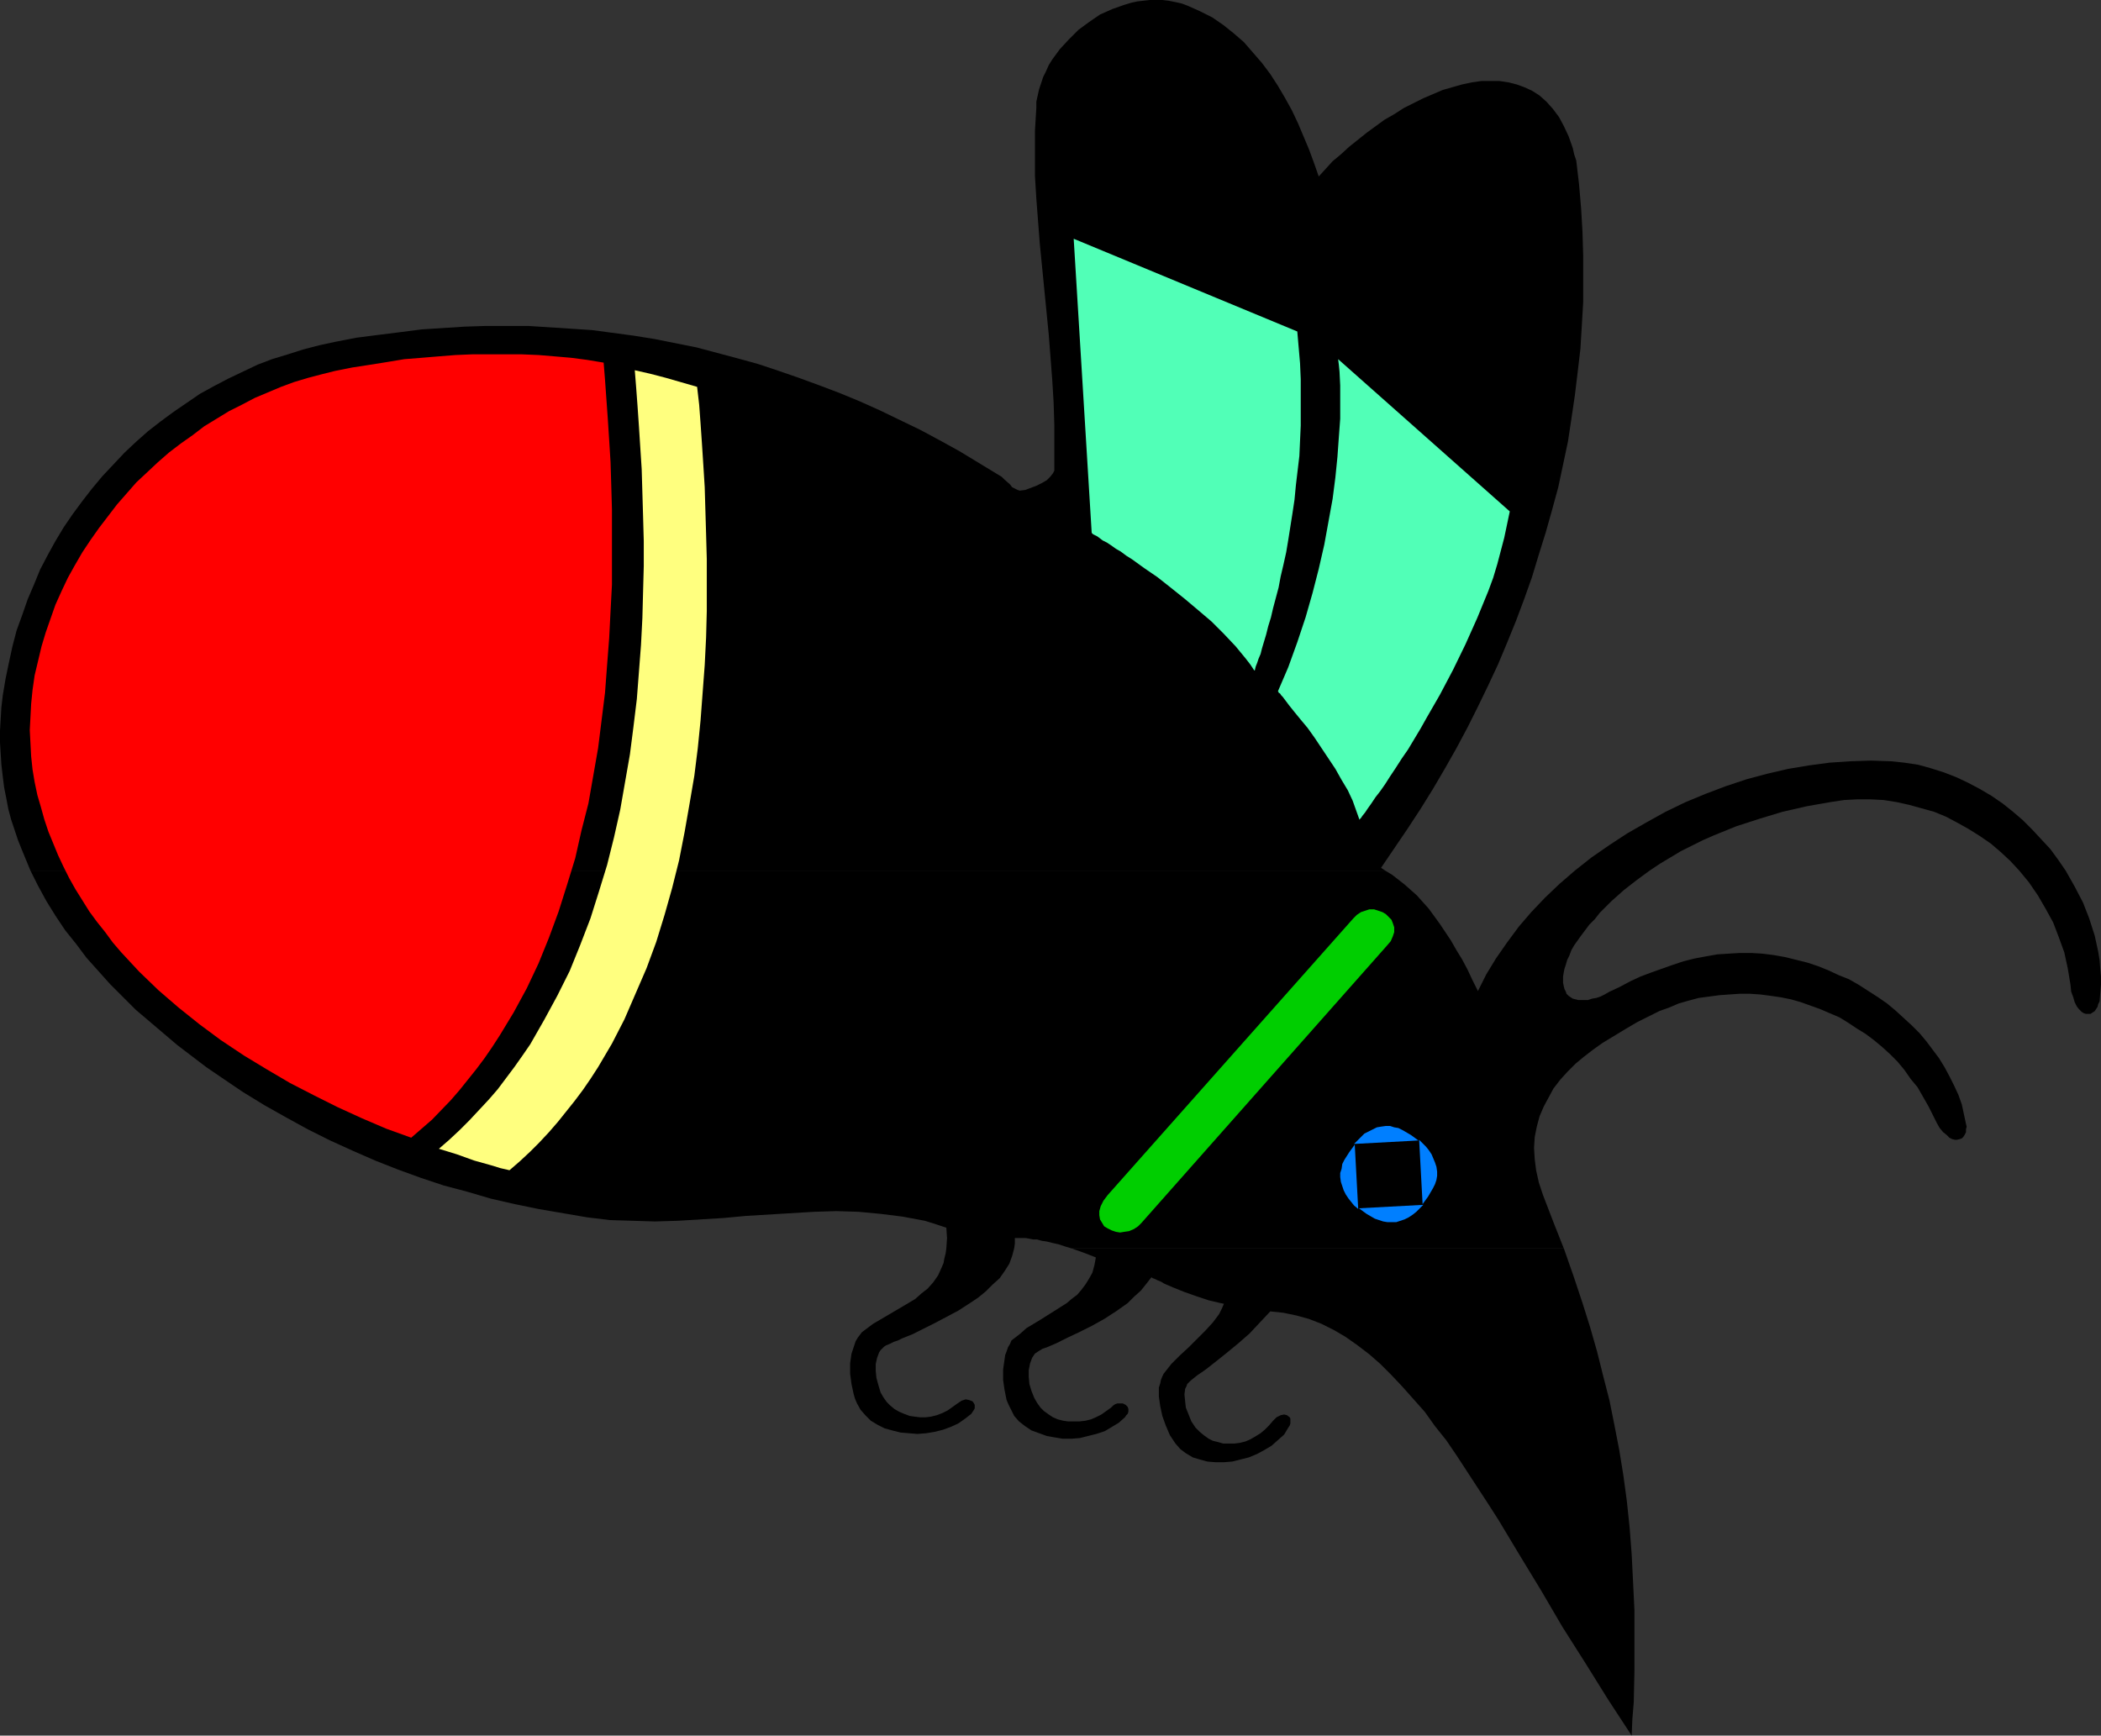
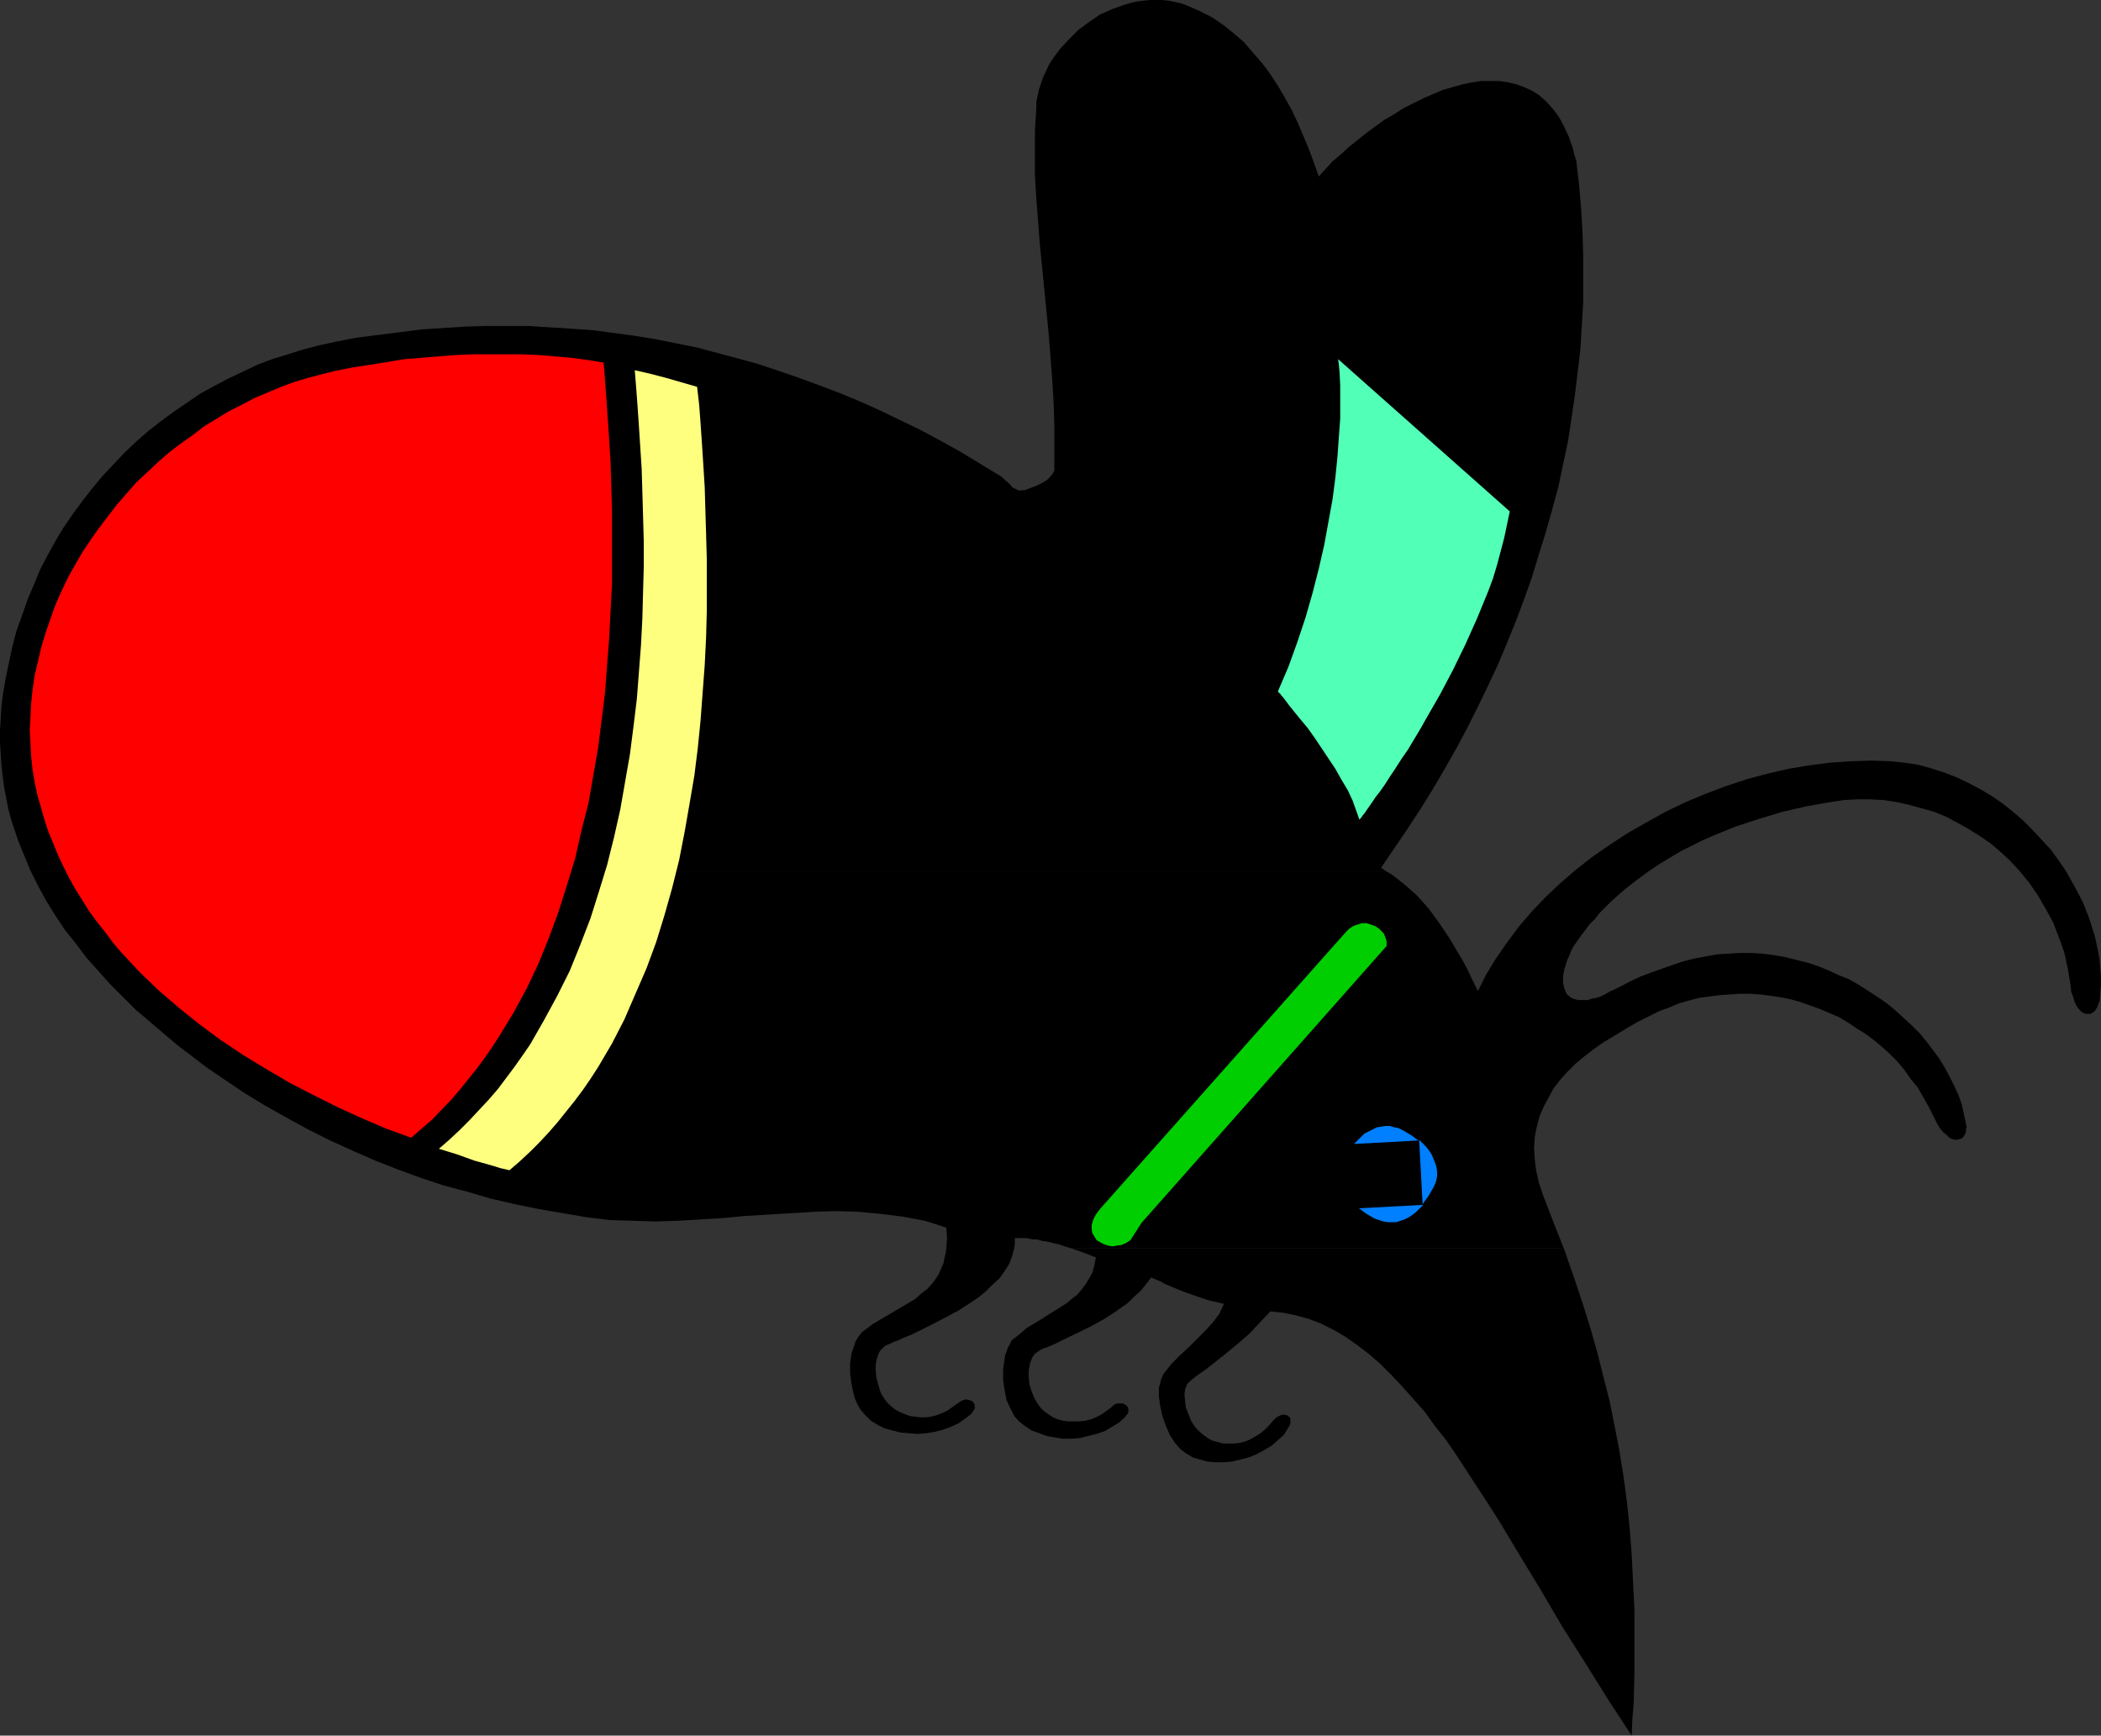
<svg xmlns="http://www.w3.org/2000/svg" xmlns:ns1="http://sodipodi.sourceforge.net/DTD/sodipodi-0.dtd" xmlns:ns2="http://www.inkscape.org/namespaces/inkscape" version="1.0" width="129.766mm" height="107.216mm" id="svg12" ns1:docname="Insect 19.wmf">
  <rect width="100%" height="100%" fill="#333333" stroke="none" />
  <ns1:namedview id="namedview12" pagecolor="#ffffff" bordercolor="#000000" borderopacity="0.25" ns2:showpageshadow="2" ns2:pageopacity="0.0" ns2:pagecheckerboard="0" ns2:deskcolor="#d1d1d1" ns2:document-units="mm" />
  <defs id="defs1">
    <pattern id="WMFhbasepattern" patternUnits="userSpaceOnUse" width="6" height="6" x="0" y="0" />
  </defs>
  <path style="fill:#000000;fill-opacity:1;fill-rule:evenodd;stroke:none" d="m 323.361,203.259 -0.97,-0.646 3.07,-4.524 3.07,-4.524 3.07,-4.686 2.909,-4.686 2.747,-4.686 2.747,-4.847 2.586,-4.847 2.424,-4.847 2.424,-5.009 2.262,-4.847 2.101,-5.009 2.101,-5.17 1.939,-5.17 1.778,-5.009 1.616,-5.332 1.616,-5.17 1.454,-5.17 1.454,-5.332 1.131,-5.332 1.131,-5.332 0.808,-5.332 0.808,-5.493 0.646,-5.332 0.646,-5.493 0.323,-5.332 0.323,-5.493 v -5.493 -5.493 l -0.162,-5.493 -0.323,-5.493 -0.485,-5.655 -0.646,-5.493 -0.485,-1.454 -0.323,-1.454 -0.97,-2.747 -1.131,-2.424 -1.131,-2.1 -1.454,-1.939 -1.454,-1.616 -1.616,-1.454 -1.778,-1.131 -1.778,-0.808 -1.778,-0.646 -1.939,-0.485 -2.101,-0.323 h -2.101 -2.101 l -2.262,0.323 -2.262,0.485 -2.262,0.646 -2.262,0.646 -2.262,0.969 -2.262,0.969 -2.262,1.131 -2.262,1.131 -2.262,1.454 -2.262,1.293 -4.202,3.07 -4.04,3.231 -1.939,1.777 -1.939,1.616 -1.616,1.777 -1.616,1.777 -1.131,-3.231 -1.131,-3.07 -1.293,-3.07 -1.293,-3.07 -1.454,-3.07 -1.616,-2.908 -1.616,-2.747 -1.778,-2.747 -1.939,-2.585 -2.101,-2.424 -2.101,-2.424 -2.424,-2.1 -2.424,-1.939 -2.586,-1.777 -2.909,-1.454 -2.909,-1.293 -1.293,-0.485 -1.454,-0.323 -1.616,-0.323 L 271.326,0 h -1.454 -1.454 l -1.454,0.162 -1.454,0.162 -1.454,0.323 -1.616,0.485 -2.747,0.969 -2.909,1.293 -2.586,1.777 -2.424,1.777 -2.262,2.262 -2.101,2.262 -1.778,2.424 -0.808,1.293 -0.646,1.454 -0.646,1.293 -0.485,1.454 -0.485,1.454 -0.323,1.454 -0.323,1.454 v 1.454 l -0.323,5.332 v 5.17 5.332 l 0.323,5.332 0.808,10.502 2.101,21.328 0.808,10.502 0.323,5.332 0.162,5.17 v 5.332 5.332 l -0.162,0.323 -0.162,0.323 -0.646,0.808 -0.808,0.808 -1.131,0.646 -1.293,0.646 -1.293,0.485 -1.293,0.485 -1.293,0.162 -0.485,-0.162 -0.646,-0.323 -0.646,-0.323 -0.485,-0.646 -1.293,-1.131 -0.646,-0.646 -0.808,-0.485 -4.525,-2.747 -4.525,-2.747 -4.686,-2.585 -4.525,-2.424 -4.686,-2.262 -4.686,-2.262 -4.686,-2.1 -4.686,-1.939 -4.686,-1.777 -4.848,-1.777 -4.686,-1.616 -4.848,-1.616 -4.686,-1.293 -4.848,-1.293 -4.848,-1.293 -4.848,-0.969 -4.848,-0.969 -5.01,-0.808 -4.848,-0.646 -4.848,-0.646 -4.848,-0.323 -5.01,-0.323 -5.01,-0.323 h -4.848 -5.01 l -5.01,0.162 -5.01,0.323 -5.01,0.323 -5.01,0.646 -5.171,0.646 -5.01,0.646 -5.01,0.969 -3.717,0.808 -3.717,0.969 -3.555,1.131 -3.717,1.131 -3.394,1.293 -3.394,1.616 -3.394,1.616 -3.394,1.777 -3.232,1.777 -3.07,2.1 -3.07,2.1 -3.07,2.262 -2.909,2.262 -2.747,2.424 -2.747,2.585 -2.586,2.747 -2.586,2.747 -2.424,2.908 -2.262,2.908 -2.262,3.07 -2.101,3.07 -1.939,3.231 -1.778,3.231 -1.778,3.393 -1.454,3.555 -1.454,3.393 -1.293,3.716 -1.293,3.555 -0.97,3.716 -0.808,3.716 -0.808,3.878 -0.646,3.878 -0.323,2.747 -0.162,2.747 L 0,170.621 v 2.747 l 0.162,2.585 0.162,2.585 0.323,2.747 0.323,2.585 0.485,2.424 0.485,2.585 0.646,2.424 0.808,2.424 0.808,2.424 0.97,2.424 1.939,4.686 z" id="path1" />
  <path style="fill:#000000;fill-opacity:1;fill-rule:evenodd;stroke:none" d="m 250.157,291.477 2.747,0.969 2.909,1.131 -0.323,1.777 -0.485,1.777 -0.808,1.454 -0.808,1.293 -0.97,1.293 -0.97,1.131 -1.293,0.969 -1.131,0.969 -3.07,1.939 -3.07,1.939 -3.232,1.939 -1.454,1.293 -1.454,1.131 -0.646,0.485 -0.323,0.808 -0.485,0.808 -0.323,0.969 -0.323,0.808 -0.162,1.131 -0.323,2.262 v 2.424 l 0.323,2.262 0.485,2.424 0.485,1.131 0.485,0.969 0.808,1.616 1.131,1.293 1.454,1.131 1.454,0.969 1.778,0.646 1.778,0.646 1.778,0.323 1.939,0.323 h 2.101 l 1.939,-0.162 1.939,-0.485 1.939,-0.485 1.939,-0.646 1.616,-0.969 1.616,-0.969 1.454,-1.293 0.323,-0.485 0.323,-0.323 0.162,-0.485 v -0.323 -0.323 l -0.162,-0.485 -0.485,-0.485 -0.646,-0.323 h -0.808 -0.485 l -0.485,0.162 -0.485,0.323 -0.485,0.485 -1.131,0.808 -1.131,0.808 -1.293,0.646 -1.131,0.485 -1.293,0.323 -1.454,0.162 h -1.293 -1.293 l -1.131,-0.162 -1.293,-0.323 -1.131,-0.485 -0.97,-0.646 -1.131,-0.808 -0.808,-0.808 -0.808,-1.131 -0.646,-1.131 -0.646,-1.616 -0.485,-1.616 -0.162,-1.777 v -1.454 l 0.323,-1.616 0.485,-1.293 0.323,-0.485 0.323,-0.485 0.485,-0.323 0.485,-0.323 0.808,-0.485 0.97,-0.323 1.131,-0.485 1.131,-0.485 1.293,-0.646 1.293,-0.646 2.747,-1.293 2.909,-1.454 2.909,-1.616 2.747,-1.777 2.747,-1.939 1.454,-1.454 1.616,-1.454 1.293,-1.616 1.131,-1.454 h 0.162 l 0.162,0.162 0.485,0.162 0.646,0.323 0.808,0.323 0.808,0.485 1.131,0.485 1.131,0.485 2.424,0.969 2.747,0.969 2.909,0.969 2.747,0.646 0.808,0.162 -0.485,1.131 -0.646,1.293 -1.454,1.939 -1.778,1.939 -1.939,1.939 -1.939,1.939 -2.101,1.939 -1.939,1.939 -1.778,2.262 -0.323,0.646 -0.323,0.808 -0.162,0.808 -0.323,0.969 v 0.969 1.131 l 0.323,2.262 0.485,2.262 0.808,2.262 0.97,2.262 1.293,1.939 1.131,1.293 1.293,0.969 1.616,0.969 1.616,0.485 1.778,0.485 1.939,0.162 h 1.939 l 1.939,-0.162 1.939,-0.485 1.939,-0.485 1.939,-0.808 1.778,-0.969 1.616,-0.969 1.454,-1.293 1.454,-1.293 0.97,-1.616 0.323,-0.485 0.162,-0.485 v -0.485 -0.323 -0.323 l -0.162,-0.323 -0.646,-0.485 -0.646,-0.162 -0.808,0.162 -0.97,0.485 -0.323,0.323 -0.485,0.485 -0.97,1.131 -0.97,0.969 -0.97,0.808 -1.293,0.808 -1.131,0.646 -1.131,0.485 -1.293,0.323 -1.293,0.162 h -1.293 -1.293 l -1.131,-0.323 -1.293,-0.323 -0.97,-0.485 -1.131,-0.808 -0.97,-0.808 -0.97,-0.969 -0.97,-1.454 -0.646,-1.616 -0.646,-1.616 -0.162,-1.454 -0.162,-1.616 0.162,-1.293 0.323,-0.646 0.162,-0.485 0.485,-0.485 0.323,-0.323 0.808,-0.646 0.808,-0.646 0.97,-0.646 1.131,-0.808 2.262,-1.777 2.424,-1.939 2.747,-2.262 2.586,-2.262 2.424,-2.585 2.424,-2.585 3.07,0.323 3.07,0.646 2.909,0.808 2.909,1.131 2.909,1.454 2.747,1.616 2.747,1.939 2.747,2.1 2.586,2.262 2.586,2.585 2.586,2.747 2.586,2.908 2.586,2.908 2.424,3.393 2.586,3.231 2.424,3.555 2.424,3.716 2.424,3.716 2.424,3.716 2.586,4.039 4.848,8.079 5.01,8.24 5.01,8.563 5.333,8.402 5.333,8.563 5.494,8.402 0.162,-3.878 0.323,-3.878 0.162,-7.432 v -7.109 -6.948 l -0.323,-6.624 -0.323,-6.463 -0.485,-6.301 -0.646,-6.14 -0.808,-5.978 -0.97,-5.978 -1.131,-5.817 -1.131,-5.655 -1.454,-5.655 -1.454,-5.817 -1.616,-5.655 -1.778,-5.655 -2.101,-6.301 -2.262,-6.463 z" id="path2" />
  <path style="fill:#000000;fill-opacity:1;fill-rule:evenodd;stroke:none" d="m 236.744,291.477 0.162,-1.131 v -1.293 h 1.939 0.646 l 0.808,0.162 0.808,0.162 h 0.97 l 1.131,0.323 1.131,0.162 1.293,0.323 1.454,0.323 1.454,0.485 1.616,0.485 h 114.897 l -2.424,-6.14 -2.424,-6.301 -0.97,-2.908 -0.646,-2.908 -0.323,-2.585 -0.162,-2.585 0.162,-2.585 0.485,-2.424 0.646,-2.424 0.97,-2.262 1.131,-2.1 1.131,-2.1 1.616,-2.1 1.616,-1.777 1.939,-1.939 1.939,-1.616 2.101,-1.616 2.262,-1.616 5.333,-3.231 2.747,-1.616 2.909,-1.454 2.262,-1.131 2.262,-0.808 2.262,-0.969 2.262,-0.646 2.424,-0.646 2.424,-0.323 2.424,-0.323 2.262,-0.162 2.424,-0.162 h 2.424 l 2.424,0.162 2.424,0.323 2.262,0.323 2.424,0.485 2.262,0.646 2.262,0.808 2.262,0.808 2.262,0.969 2.262,0.969 2.101,1.293 1.939,1.293 2.101,1.293 1.939,1.454 1.939,1.616 1.778,1.616 1.778,1.777 1.616,1.939 1.454,2.1 1.616,1.939 1.293,2.262 1.293,2.262 1.131,2.262 0.808,1.616 0.646,1.131 0.808,0.969 0.808,0.646 0.646,0.646 0.646,0.323 0.646,0.162 h 0.485 l 0.646,-0.162 0.485,-0.162 0.323,-0.323 0.323,-0.485 0.323,-0.646 v -0.646 l 0.162,-0.646 -0.162,-0.646 -0.485,-2.262 -0.485,-2.262 -0.808,-2.262 -0.97,-2.1 -1.131,-2.262 -1.131,-2.1 -1.293,-2.1 -1.454,-1.939 -1.454,-1.939 -1.616,-1.939 -1.778,-1.777 -1.939,-1.777 -1.939,-1.777 -1.939,-1.616 -2.101,-1.454 -2.262,-1.454 -2.262,-1.454 -2.262,-1.293 -2.424,-0.969 -2.424,-1.131 -2.424,-0.969 -2.424,-0.808 -2.586,-0.646 -2.586,-0.646 -2.747,-0.485 -2.586,-0.323 -2.586,-0.162 h -2.747 l -2.586,0.162 -2.586,0.162 -2.747,0.485 -2.586,0.485 -2.586,0.646 -2.424,0.808 -5.01,1.777 -2.586,0.969 -2.424,1.131 -2.424,1.293 -2.424,1.131 -1.131,0.646 -0.97,0.485 -0.97,0.323 -0.97,0.162 -0.97,0.323 h -0.808 -0.646 -0.808 l -0.646,-0.162 -0.646,-0.162 -0.485,-0.323 -0.485,-0.323 -0.485,-0.485 -0.162,-0.485 -0.323,-0.646 -0.162,-0.646 -0.162,-0.808 v -1.454 l 0.162,-0.969 0.162,-0.808 0.323,-0.969 0.323,-1.131 0.485,-0.969 0.485,-1.293 0.646,-1.131 0.808,-1.131 0.808,-1.131 0.97,-1.293 0.97,-1.293 1.293,-1.293 1.131,-1.454 2.747,-2.747 2.909,-2.585 2.909,-2.262 3.07,-2.262 2.424,-1.616 2.424,-1.454 2.424,-1.454 2.586,-1.293 2.586,-1.293 2.586,-1.131 5.171,-2.1 5.494,-1.777 5.333,-1.616 5.656,-1.293 5.494,-0.969 3.232,-0.485 3.07,-0.162 h 3.07 l 3.07,0.162 3.07,0.485 2.909,0.646 2.909,0.808 2.909,0.808 2.747,1.131 2.747,1.454 2.586,1.454 2.586,1.616 2.586,1.777 2.262,1.939 2.262,2.1 2.101,2.262 2.262,2.747 2.101,3.07 1.778,3.07 1.778,3.231 1.293,3.393 1.293,3.555 0.808,3.716 0.646,3.878 0.162,1.616 0.485,1.293 0.323,1.131 0.485,0.969 0.485,0.646 0.646,0.646 0.485,0.323 0.485,0.162 h 0.646 0.485 l 0.485,-0.323 0.485,-0.323 0.323,-0.485 0.323,-0.485 0.162,-0.646 0.323,-0.646 0.162,-1.939 0.162,-1.939 v -1.939 l -0.162,-1.777 -0.162,-2.1 -0.323,-1.939 -0.808,-3.716 -1.293,-4.039 -1.454,-3.716 -1.939,-3.716 -2.101,-3.716 -1.778,-2.585 -1.778,-2.424 -2.101,-2.262 -2.101,-2.262 -2.262,-2.262 -2.262,-1.939 -2.424,-1.939 -2.586,-1.777 -2.747,-1.616 -2.747,-1.454 -2.747,-1.293 -2.909,-1.131 -3.07,-0.969 -2.909,-0.808 -3.232,-0.485 -3.07,-0.323 -4.686,-0.162 -4.848,0.162 -4.848,0.323 -4.848,0.646 -4.848,0.808 -4.848,1.131 -4.848,1.293 -4.848,1.616 -4.686,1.777 -4.686,1.939 -4.686,2.262 -4.363,2.424 -4.525,2.585 -4.202,2.747 -4.202,2.908 -3.878,3.07 -3.555,3.07 -3.394,3.231 -3.232,3.393 -2.909,3.393 -2.747,3.716 -2.586,3.716 -2.262,3.716 -1.939,3.878 -1.293,-2.585 -1.131,-2.424 -1.293,-2.424 -1.293,-2.1 -1.293,-2.262 -1.293,-1.939 -1.293,-1.939 -1.293,-1.777 -1.293,-1.777 -1.454,-1.616 -1.293,-1.454 -1.454,-1.293 -1.454,-1.293 -1.454,-1.131 -1.454,-1.131 -1.616,-0.969 H 7.11 l 1.778,3.555 1.939,3.555 2.101,3.393 2.262,3.393 2.586,3.231 2.424,3.231 2.747,3.07 2.747,3.07 2.909,2.908 3.07,3.07 3.232,2.747 3.232,2.747 3.232,2.747 6.787,5.17 3.555,2.424 5.01,3.393 5.01,3.07 5.171,2.908 5.01,2.747 5.171,2.585 5.333,2.424 5.171,2.262 5.333,2.1 5.333,1.939 5.333,1.777 5.494,1.454 5.494,1.616 5.656,1.293 5.494,1.131 5.656,0.969 5.656,0.969 5.333,0.646 5.333,0.162 5.171,0.162 5.333,-0.162 5.333,-0.323 5.333,-0.323 5.171,-0.485 5.333,-0.323 5.333,-0.323 5.333,-0.323 5.171,-0.162 5.171,0.162 5.171,0.485 5.171,0.646 2.586,0.485 2.586,0.485 2.586,0.808 2.424,0.808 0.162,2.424 -0.162,2.424 -0.162,1.131 -0.323,1.293 -0.162,0.969 -0.485,1.131 -0.808,1.777 -1.131,1.616 -1.293,1.454 -1.454,1.131 -1.454,1.293 -1.616,0.969 -2.747,1.616 -2.747,1.616 -2.747,1.616 -1.293,0.969 -1.293,0.969 -0.485,0.646 -0.485,0.646 -0.485,0.808 -0.323,0.969 -0.323,0.969 -0.323,0.969 -0.323,2.262 v 2.424 l 0.323,2.424 0.485,2.262 0.323,1.131 0.485,1.131 0.808,1.454 1.131,1.293 1.293,1.293 1.616,0.969 1.616,0.808 1.778,0.485 1.939,0.485 1.939,0.162 1.939,0.162 2.101,-0.162 1.939,-0.323 1.939,-0.485 1.778,-0.646 1.778,-0.808 1.616,-1.131 1.454,-1.131 0.323,-0.485 0.323,-0.485 0.162,-0.323 v -0.323 -0.485 l -0.162,-0.323 -0.323,-0.485 -0.808,-0.323 -0.808,-0.162 -0.97,0.323 -0.485,0.323 -0.485,0.323 -1.131,0.808 -1.131,0.808 -1.293,0.646 -1.293,0.485 -1.293,0.323 -1.293,0.162 h -1.293 l -1.293,-0.162 -1.131,-0.162 -1.293,-0.485 -1.131,-0.485 -1.131,-0.646 -0.97,-0.808 -0.808,-0.808 -0.808,-1.131 -0.646,-1.131 -0.485,-1.616 -0.485,-1.777 -0.162,-1.616 v -1.616 l 0.323,-1.454 0.485,-1.293 0.323,-0.485 0.485,-0.485 0.323,-0.323 0.485,-0.323 0.808,-0.323 0.97,-0.485 0.97,-0.323 0.97,-0.485 2.424,-0.969 2.586,-1.293 2.586,-1.293 2.747,-1.454 2.747,-1.454 2.747,-1.777 1.939,-1.293 1.778,-1.454 1.616,-1.616 1.616,-1.454 1.131,-1.616 1.131,-1.777 0.646,-1.777 z" id="path3" />
  <path style="fill:#007fff;fill-opacity:1;fill-rule:evenodd;stroke:none" d="m 331.118,266.272 -1.778,-1.293 -1.939,-1.131 -0.97,-0.485 -0.97,-0.162 -0.97,-0.323 h -0.97 l -1.131,0.162 -0.97,0.162 -0.97,0.485 -0.97,0.485 -0.97,0.485 -0.808,0.808 -0.808,0.808 -0.808,0.808 z" id="path4" />
-   <path style="fill:#007fff;fill-opacity:1;fill-rule:evenodd;stroke:none" d="m 316.251,267.241 -1.293,1.777 -1.131,1.777 -0.485,0.969 -0.162,1.131 -0.323,0.969 v 0.969 l 0.162,1.131 0.323,0.969 0.323,0.969 0.485,0.969 0.646,0.969 0.646,0.808 0.646,0.808 0.97,0.808 v 0 z" id="path5" />
  <path style="fill:#007fff;fill-opacity:1;fill-rule:evenodd;stroke:none" d="m 317.22,282.106 1.778,1.293 1.939,1.131 0.97,0.323 0.97,0.323 0.97,0.162 h 0.97 1.131 l 0.97,-0.323 0.97,-0.323 0.97,-0.485 0.97,-0.646 0.808,-0.646 0.808,-0.808 0.808,-0.808 z" id="path6" />
  <path style="fill:#007fff;fill-opacity:1;fill-rule:evenodd;stroke:none" d="m 332.088,281.137 1.293,-1.777 1.131,-1.939 0.485,-0.969 0.323,-0.969 0.162,-0.969 v -0.969 l -0.162,-1.131 -0.323,-0.969 -0.808,-1.939 -0.646,-0.969 -0.646,-0.808 -0.808,-0.808 -0.808,-0.808 z" id="path7" />
-   <path style="fill:#00ce00;fill-opacity:1;fill-rule:evenodd;stroke:none" d="m 266.478,285.499 57.206,-64.629 v 0 l 0.97,-1.131 0.485,-1.131 0.323,-0.969 v -1.131 l -0.323,-0.969 -0.323,-0.808 -0.646,-0.646 -0.646,-0.646 -0.808,-0.485 -0.97,-0.323 -0.97,-0.323 h -1.131 l -0.97,0.323 -0.97,0.323 -0.97,0.646 -0.808,0.808 -57.368,64.629 -0.485,0.646 -0.485,0.646 -0.646,1.293 -0.323,1.131 v 0.969 l 0.162,0.969 0.485,0.808 0.485,0.808 0.808,0.485 0.97,0.485 0.97,0.323 0.97,0.162 0.97,-0.162 1.131,-0.162 1.131,-0.485 0.97,-0.646 z" id="path8" />
+   <path style="fill:#00ce00;fill-opacity:1;fill-rule:evenodd;stroke:none" d="m 266.478,285.499 57.206,-64.629 v 0 v -1.131 l -0.323,-0.969 -0.323,-0.808 -0.646,-0.646 -0.646,-0.646 -0.808,-0.485 -0.97,-0.323 -0.97,-0.323 h -1.131 l -0.97,0.323 -0.97,0.323 -0.97,0.646 -0.808,0.808 -57.368,64.629 -0.485,0.646 -0.485,0.646 -0.646,1.293 -0.323,1.131 v 0.969 l 0.162,0.969 0.485,0.808 0.485,0.808 0.808,0.485 0.97,0.485 0.97,0.323 0.97,0.162 0.97,-0.162 1.131,-0.162 1.131,-0.485 0.97,-0.646 z" id="path8" />
  <path style="fill:#ff0000;fill-opacity:1;fill-rule:evenodd;stroke:none" d="m 140.915,84.664 0.323,4.039 0.323,4.524 0.323,4.524 0.323,5.009 0.323,5.17 0.162,5.332 0.162,5.655 v 5.655 5.978 5.978 l -0.323,6.14 -0.323,6.301 -0.485,6.301 -0.485,6.463 -0.808,6.463 -0.808,6.463 -1.131,6.463 -1.131,6.463 -1.616,6.301 -1.454,6.463 -1.939,6.301 -1.939,6.14 -2.262,6.14 -2.424,5.978 -2.747,5.817 -3.07,5.655 -3.232,5.332 -1.778,2.747 -1.778,2.585 -1.939,2.585 -1.939,2.424 -1.939,2.424 -2.101,2.424 -4.363,4.524 -2.424,2.1 -2.424,2.1 -5.818,-2.1 -5.656,-2.424 -5.656,-2.585 -5.494,-2.747 -5.656,-2.908 -5.494,-3.231 -5.333,-3.231 -5.333,-3.555 -5.01,-3.716 -4.848,-3.878 -4.686,-4.039 -4.525,-4.362 -4.202,-4.524 -1.939,-2.262 -1.778,-2.424 -1.939,-2.424 -1.778,-2.424 -1.616,-2.585 -1.616,-2.585 -1.454,-2.585 -1.293,-2.585 -1.293,-2.747 -1.131,-2.747 -1.131,-2.747 -0.97,-2.908 -0.808,-2.908 -0.808,-2.747 -0.646,-3.07 -0.485,-2.908 -0.323,-3.07 -0.162,-3.07 -0.162,-3.07 0.162,-3.07 0.162,-3.07 0.323,-3.231 0.485,-3.393 0.808,-3.393 0.808,-3.393 0.97,-3.231 1.131,-3.231 1.131,-3.231 1.454,-3.231 1.454,-3.07 1.616,-2.908 1.778,-3.07 1.939,-2.908 1.939,-2.747 2.101,-2.747 2.101,-2.747 2.262,-2.585 2.262,-2.585 2.424,-2.262 2.586,-2.424 2.586,-2.262 2.747,-2.1 2.747,-1.939 2.747,-2.1 2.909,-1.777 2.909,-1.777 2.909,-1.454 3.07,-1.616 3.07,-1.293 3.07,-1.293 3.07,-1.131 3.232,-0.969 3.07,-0.808 3.232,-0.808 4.04,-0.808 4.202,-0.646 4.04,-0.646 3.878,-0.646 4.04,-0.323 3.878,-0.323 4.04,-0.323 3.878,-0.162 h 3.878 3.878 3.878 l 3.878,0.162 3.878,0.323 3.717,0.323 3.717,0.485 z" id="path9" />
  <path style="fill:#ffff7f;fill-opacity:1;fill-rule:evenodd;stroke:none" d="m 162.731,90.319 0.485,4.201 0.323,4.362 0.323,4.686 0.323,5.009 0.323,5.17 0.162,5.493 0.162,5.493 0.162,5.817 v 5.978 6.14 l -0.162,6.14 -0.323,6.463 -0.485,6.463 -0.485,6.463 -0.646,6.463 -0.808,6.463 -1.131,6.624 -1.131,6.463 -1.293,6.624 -1.616,6.463 -1.778,6.301 -1.939,6.301 -2.262,6.14 -2.586,5.978 -2.586,5.978 -2.909,5.655 -3.232,5.493 -1.778,2.747 -1.778,2.585 -1.939,2.585 -1.939,2.424 -1.939,2.424 -2.101,2.424 -2.262,2.424 -2.101,2.1 -2.424,2.262 -2.424,2.1 -2.101,-0.485 -2.101,-0.646 -4.04,-1.131 -4.04,-1.454 -4.202,-1.293 2.424,-2.1 2.424,-2.262 2.262,-2.262 2.262,-2.424 2.262,-2.424 2.101,-2.424 1.939,-2.585 1.939,-2.585 1.939,-2.747 1.778,-2.585 3.232,-5.655 3.07,-5.655 2.909,-5.817 2.424,-5.978 2.424,-6.301 1.939,-6.14 1.939,-6.301 1.616,-6.463 1.454,-6.463 1.131,-6.463 1.131,-6.463 0.808,-6.301 0.808,-6.624 0.485,-6.301 0.485,-6.301 0.323,-6.301 0.162,-6.14 0.162,-5.978 v -5.817 l -0.162,-5.817 -0.162,-5.493 -0.162,-5.493 -0.323,-5.009 -0.323,-5.009 -0.323,-4.686 -0.323,-4.362 -0.323,-4.039 3.555,0.808 3.717,0.969 z" id="path10" />
-   <path style="fill:#51ffb7;fill-opacity:1;fill-rule:evenodd;stroke:none" d="m 250.641,55.743 4.202,68.668 0.162,0.162 0.162,0.162 0.323,0.162 0.646,0.323 0.646,0.485 0.646,0.485 0.97,0.485 0.97,0.646 1.131,0.808 1.131,0.646 1.293,0.969 1.293,0.808 2.909,2.1 3.07,2.1 3.07,2.424 3.232,2.585 3.07,2.585 3.232,2.747 2.909,2.908 2.747,2.908 2.262,2.747 1.131,1.454 0.97,1.454 0.162,-0.162 v -0.162 l 0.162,-0.646 0.323,-0.808 0.323,-0.969 0.485,-1.131 0.323,-1.293 0.485,-1.616 0.485,-1.616 0.485,-1.939 0.646,-2.1 0.485,-2.1 0.646,-2.424 0.646,-2.424 0.485,-2.585 0.646,-2.747 0.646,-2.908 0.485,-2.908 0.485,-3.07 0.485,-3.07 0.485,-3.231 0.323,-3.393 0.808,-6.786 0.162,-3.555 0.162,-3.555 v -3.555 -3.555 -3.716 l -0.162,-3.716 -0.323,-3.716 -0.323,-3.716 z" id="path11" />
  <path style="fill:#51ffb7;fill-opacity:1;fill-rule:evenodd;stroke:none" d="m 312.372,83.856 0.162,1.293 0.162,1.616 0.162,3.231 v 1.777 3.878 2.1 l -0.323,4.362 -0.323,4.524 -0.485,4.847 -0.646,5.009 -0.97,5.332 -0.97,5.332 -1.293,5.655 -1.454,5.655 -1.616,5.655 -1.939,5.817 -2.101,5.817 -2.424,5.655 0.162,0.162 v 0.162 l 0.323,0.162 0.323,0.485 0.323,0.323 0.485,0.646 0.485,0.646 0.485,0.646 1.293,1.616 1.454,1.777 1.616,1.939 1.616,2.262 3.232,4.847 1.616,2.424 1.454,2.585 1.454,2.424 1.131,2.424 0.808,2.262 0.808,2.262 v -0.162 l 0.323,-0.323 0.323,-0.485 0.646,-0.808 0.646,-0.969 0.808,-1.131 0.97,-1.454 1.131,-1.454 1.131,-1.616 1.131,-1.777 1.293,-1.939 1.454,-2.262 1.454,-2.1 1.454,-2.424 1.454,-2.424 1.454,-2.585 3.07,-5.332 3.07,-5.817 2.909,-5.978 2.747,-6.14 2.586,-6.301 1.131,-3.07 0.97,-3.231 0.808,-3.07 0.808,-3.07 0.646,-3.07 0.646,-3.07 z" id="path12" />
</svg>